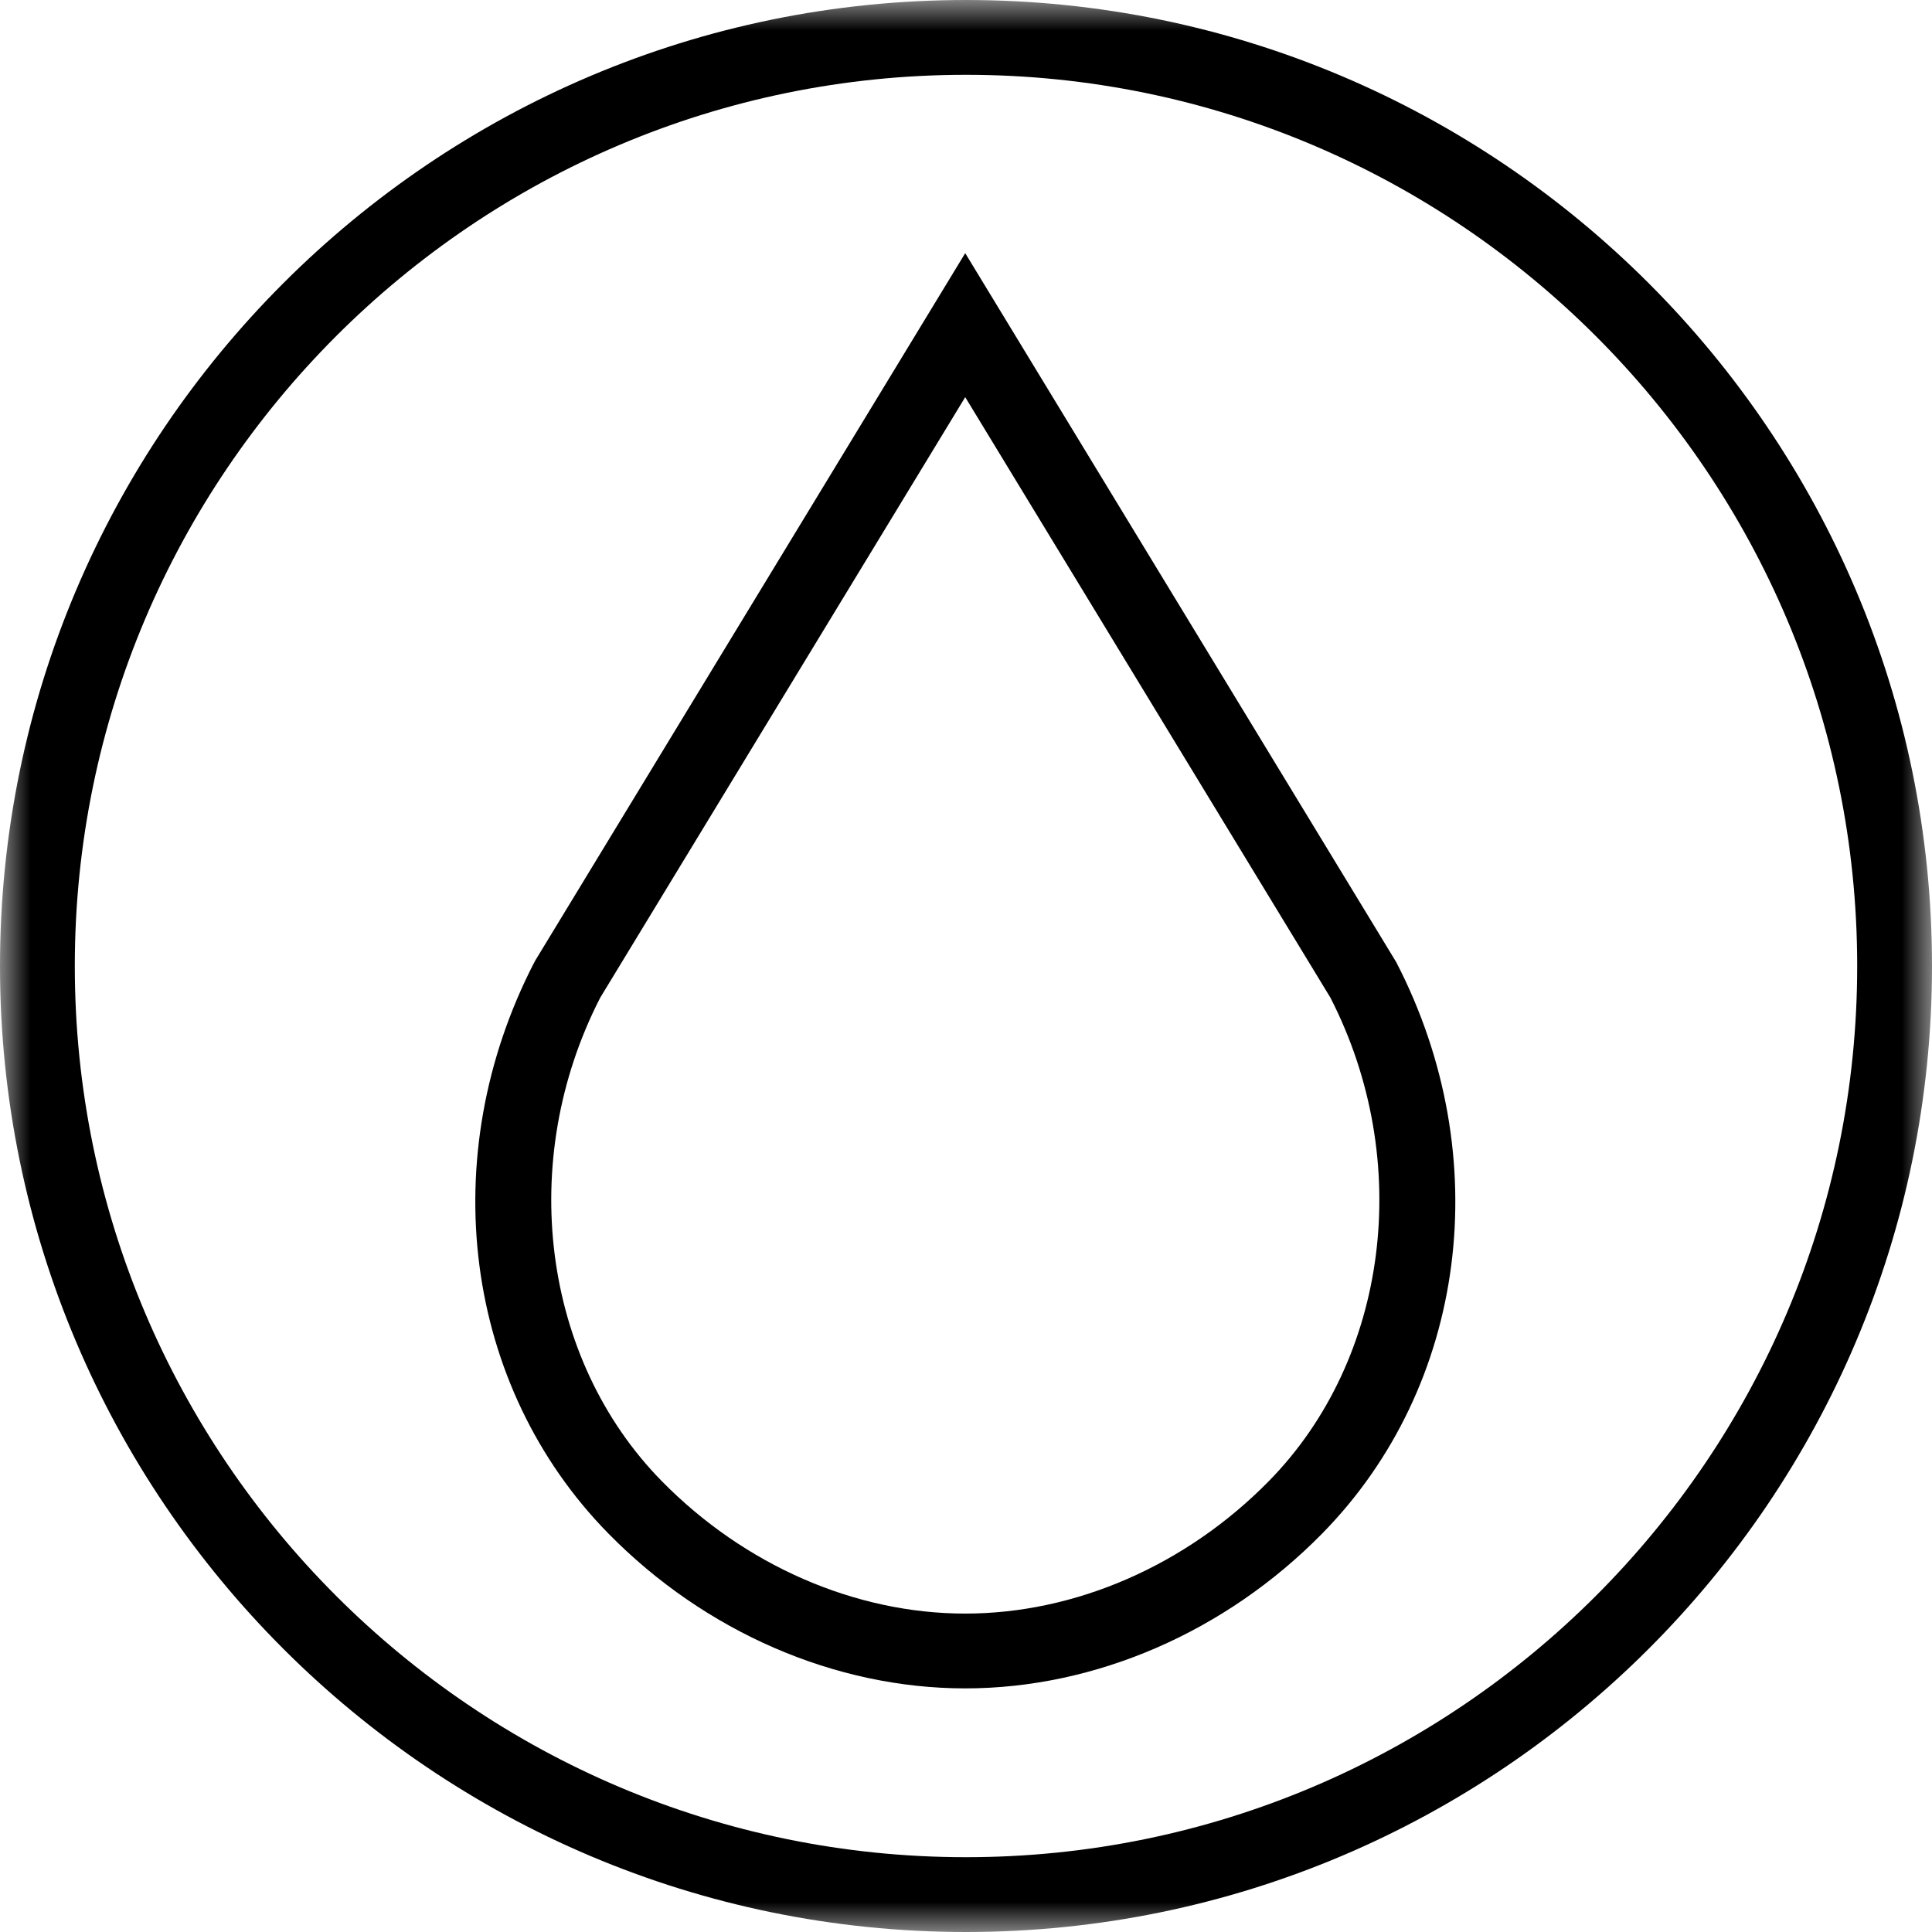
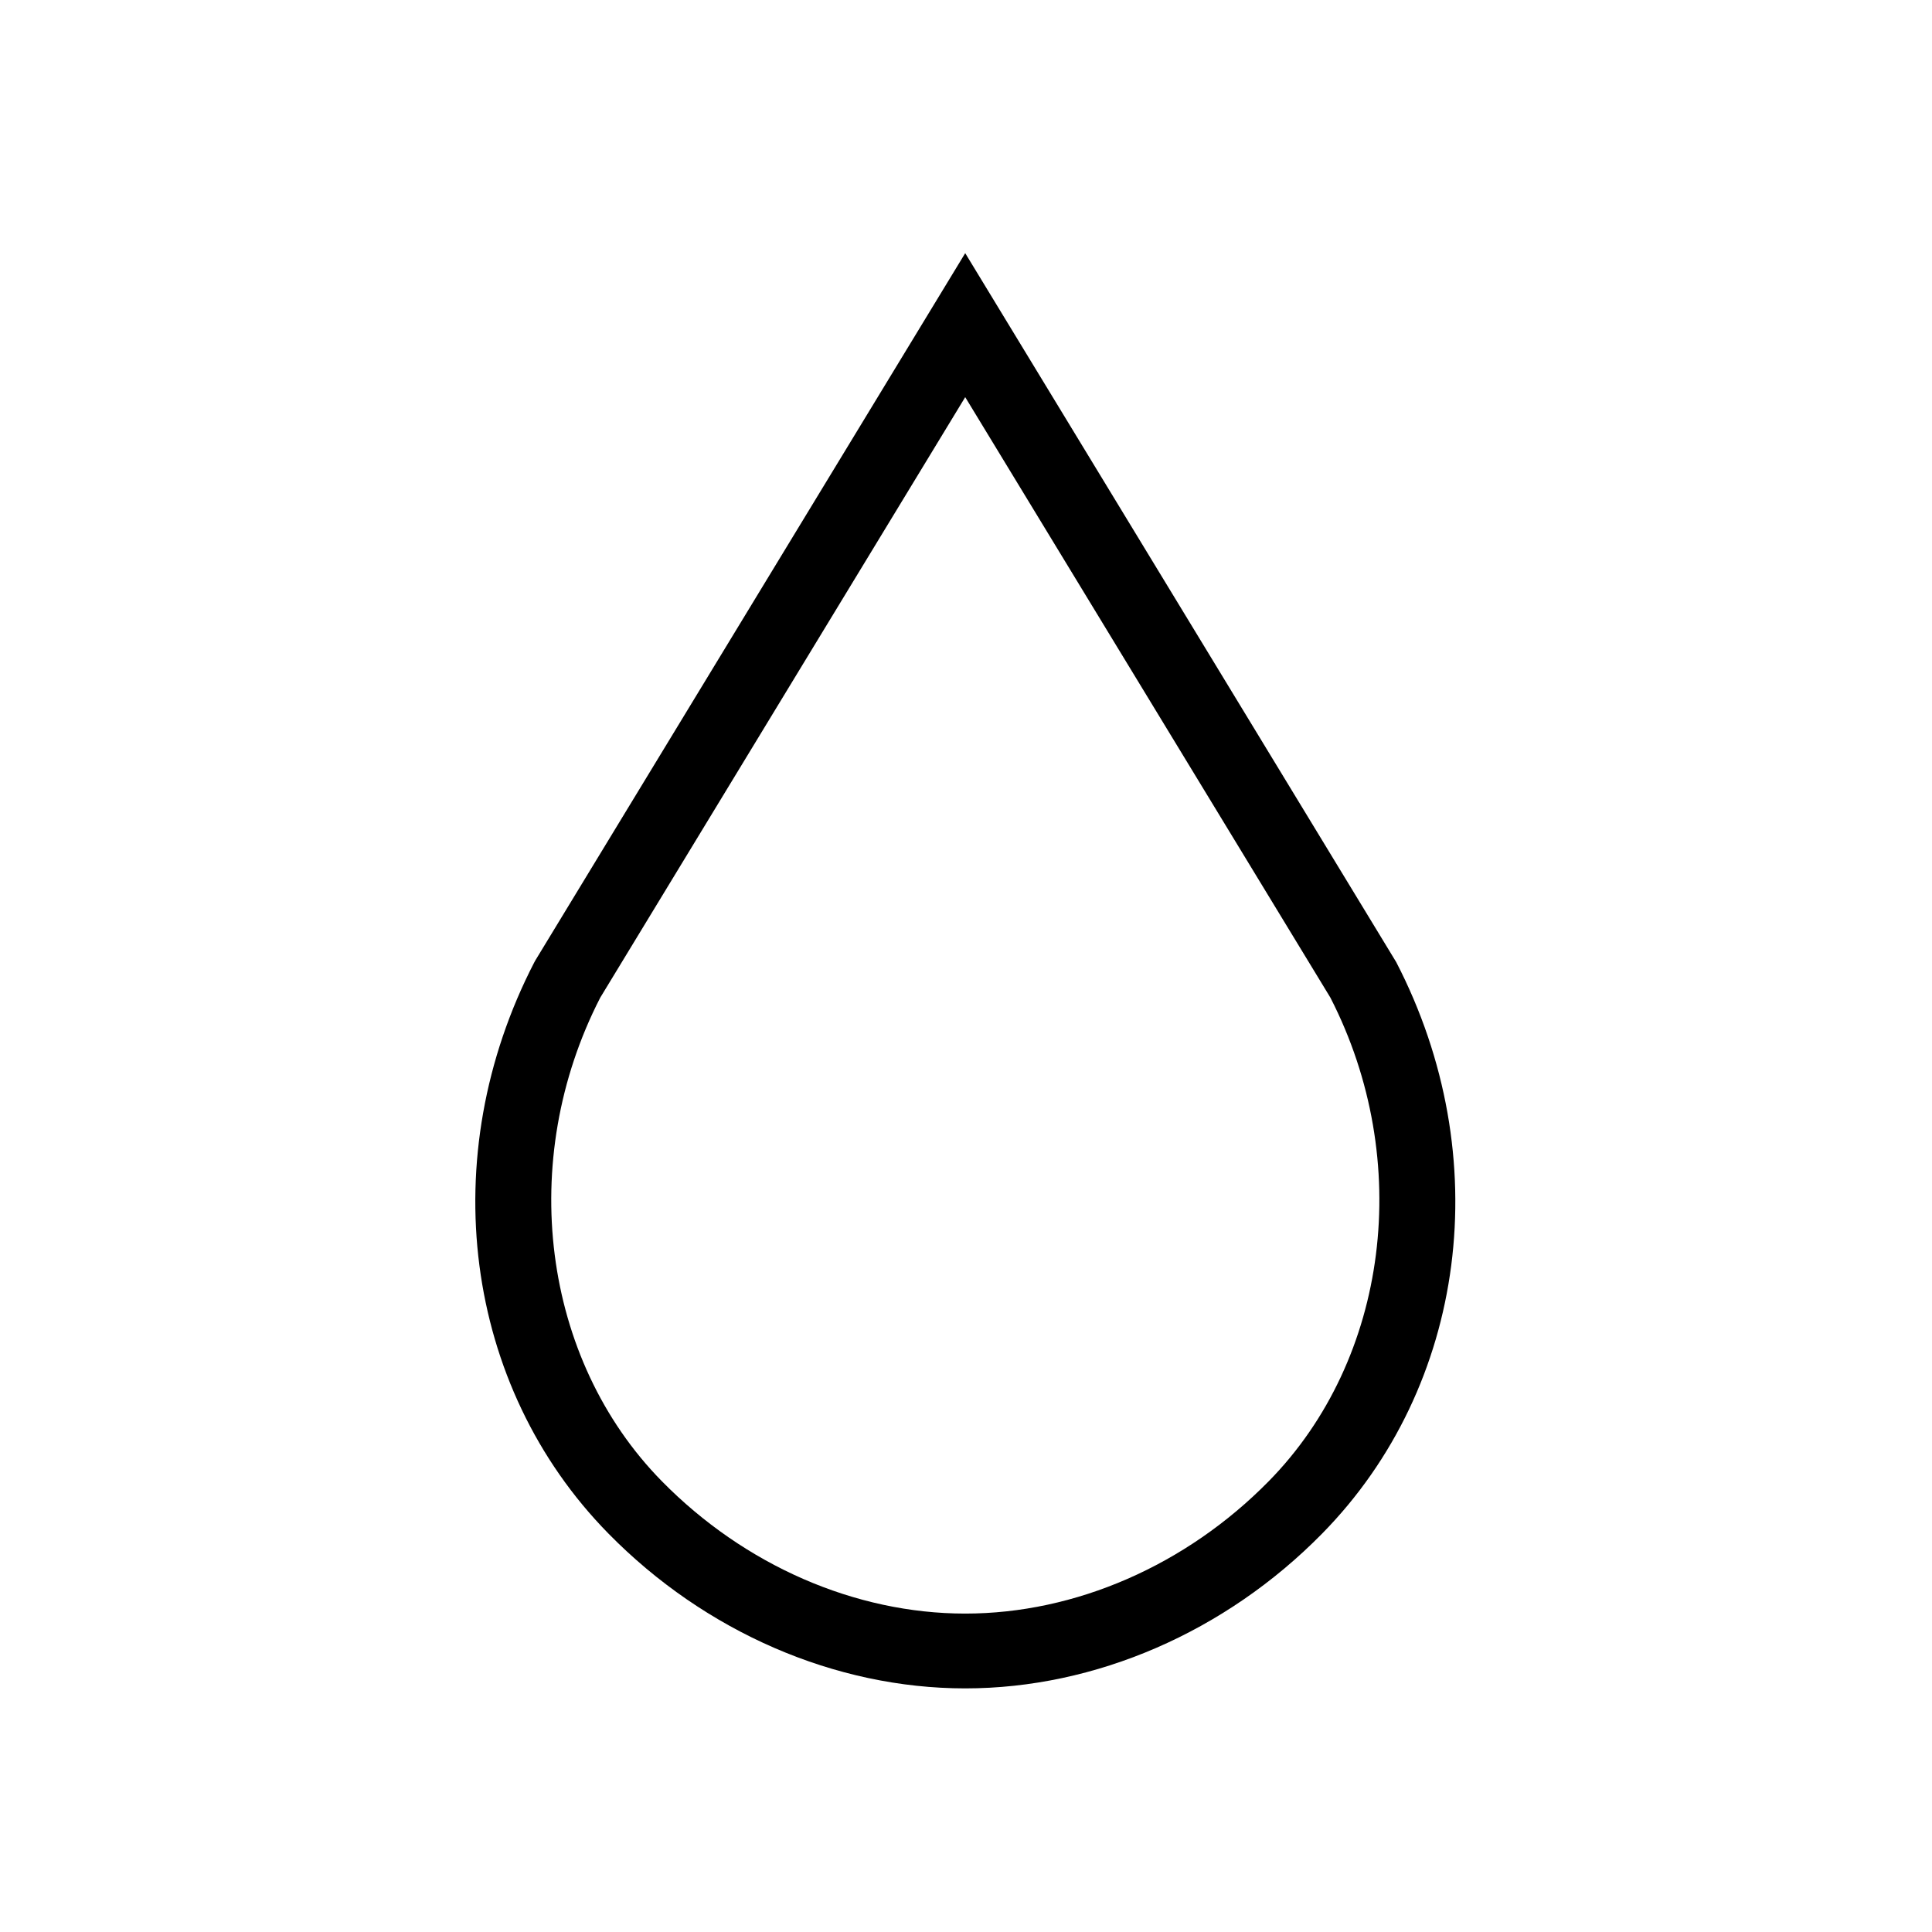
<svg xmlns="http://www.w3.org/2000/svg" xmlns:xlink="http://www.w3.org/1999/xlink" width="32px" height="32px" viewBox="0 0 32 32" version="1.1">
  <title>right-humidity-icon</title>
  <defs>
    <polygon id="path-1" points="0 0 32 0 32 32 0 32" />
  </defs>
  <g id="Desktop" stroke="none" stroke-width="1" fill="none" fill-rule="evenodd">
    <g id="right-humidity-icon">
      <g id="Group-3">
        <mask id="mask-2" fill="white">
          <use xlink:href="#path-1" />
        </mask>
        <g id="Clip-2" />
-         <path d="M16,32 C7.178,32 0,24.823 0,16 C0,7.178 7.178,-6.77336122e-05 16,-6.77336122e-05 C24.822,-6.77336122e-05 32,7.178 32,16 C32,24.823 24.822,32 16,32 M16,1.239 C7.861,1.239 1.239,7.861 1.239,16 C1.239,24.139 7.861,30.761 16,30.761 C24.139,30.761 30.761,24.139 30.761,16 C30.761,7.861 24.139,1.239 16,1.239" id="Fill-1" fill="#000000" mask="url(#mask-2)" />
      </g>
      <path d="M15.987,27.965 C13.832,27.965 11.678,27.03 10.078,25.401 C7.679,22.959 7.186,19.156 8.851,15.936 L8.872,15.899 L15.987,4.193 L23.126,15.936 C24.792,19.157 24.298,22.961 21.898,25.402 C20.297,27.031 18.143,27.965 15.987,27.965 L15.987,27.965 Z M9.942,16.524 C8.557,19.22 8.975,22.511 10.962,24.533 C12.331,25.926 14.162,26.726 15.987,26.726 C17.812,26.726 19.645,25.927 21.014,24.534 C23.002,22.512 23.42,19.221 22.035,16.523 L15.987,6.578 L9.942,16.524 Z" id="Fill-4" fill="#000000" />
    </g>
  </g>
</svg>